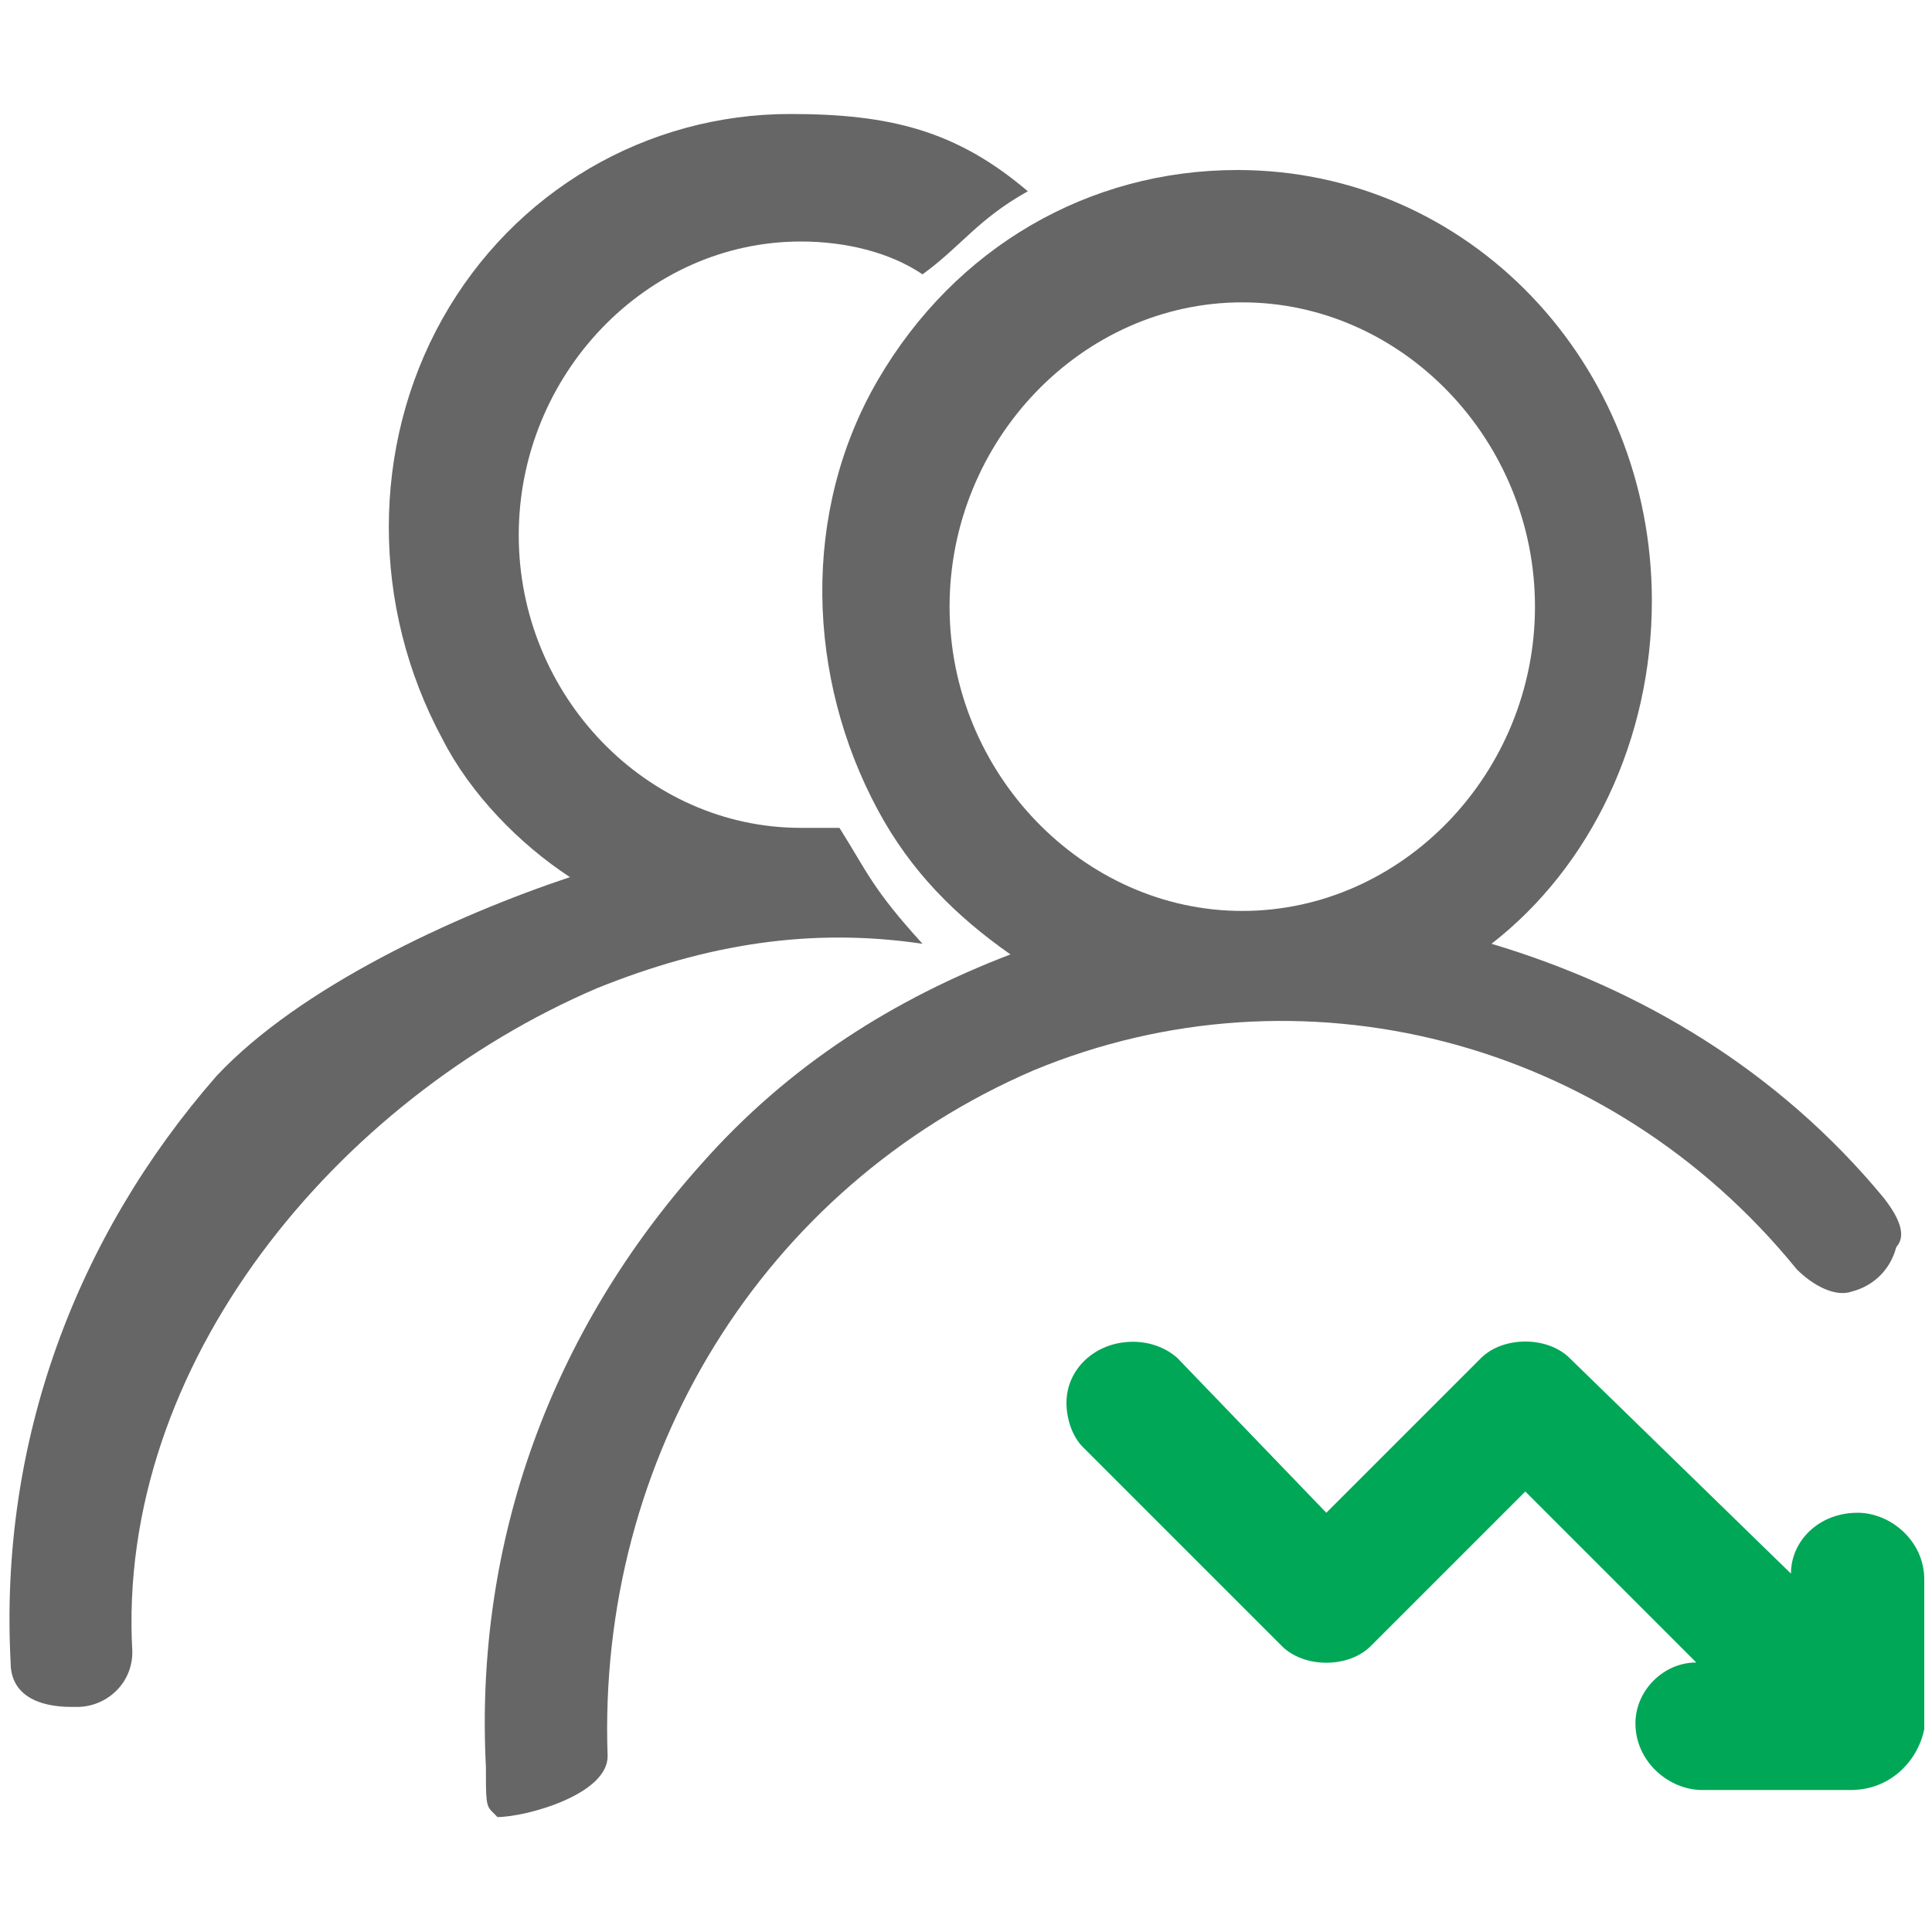
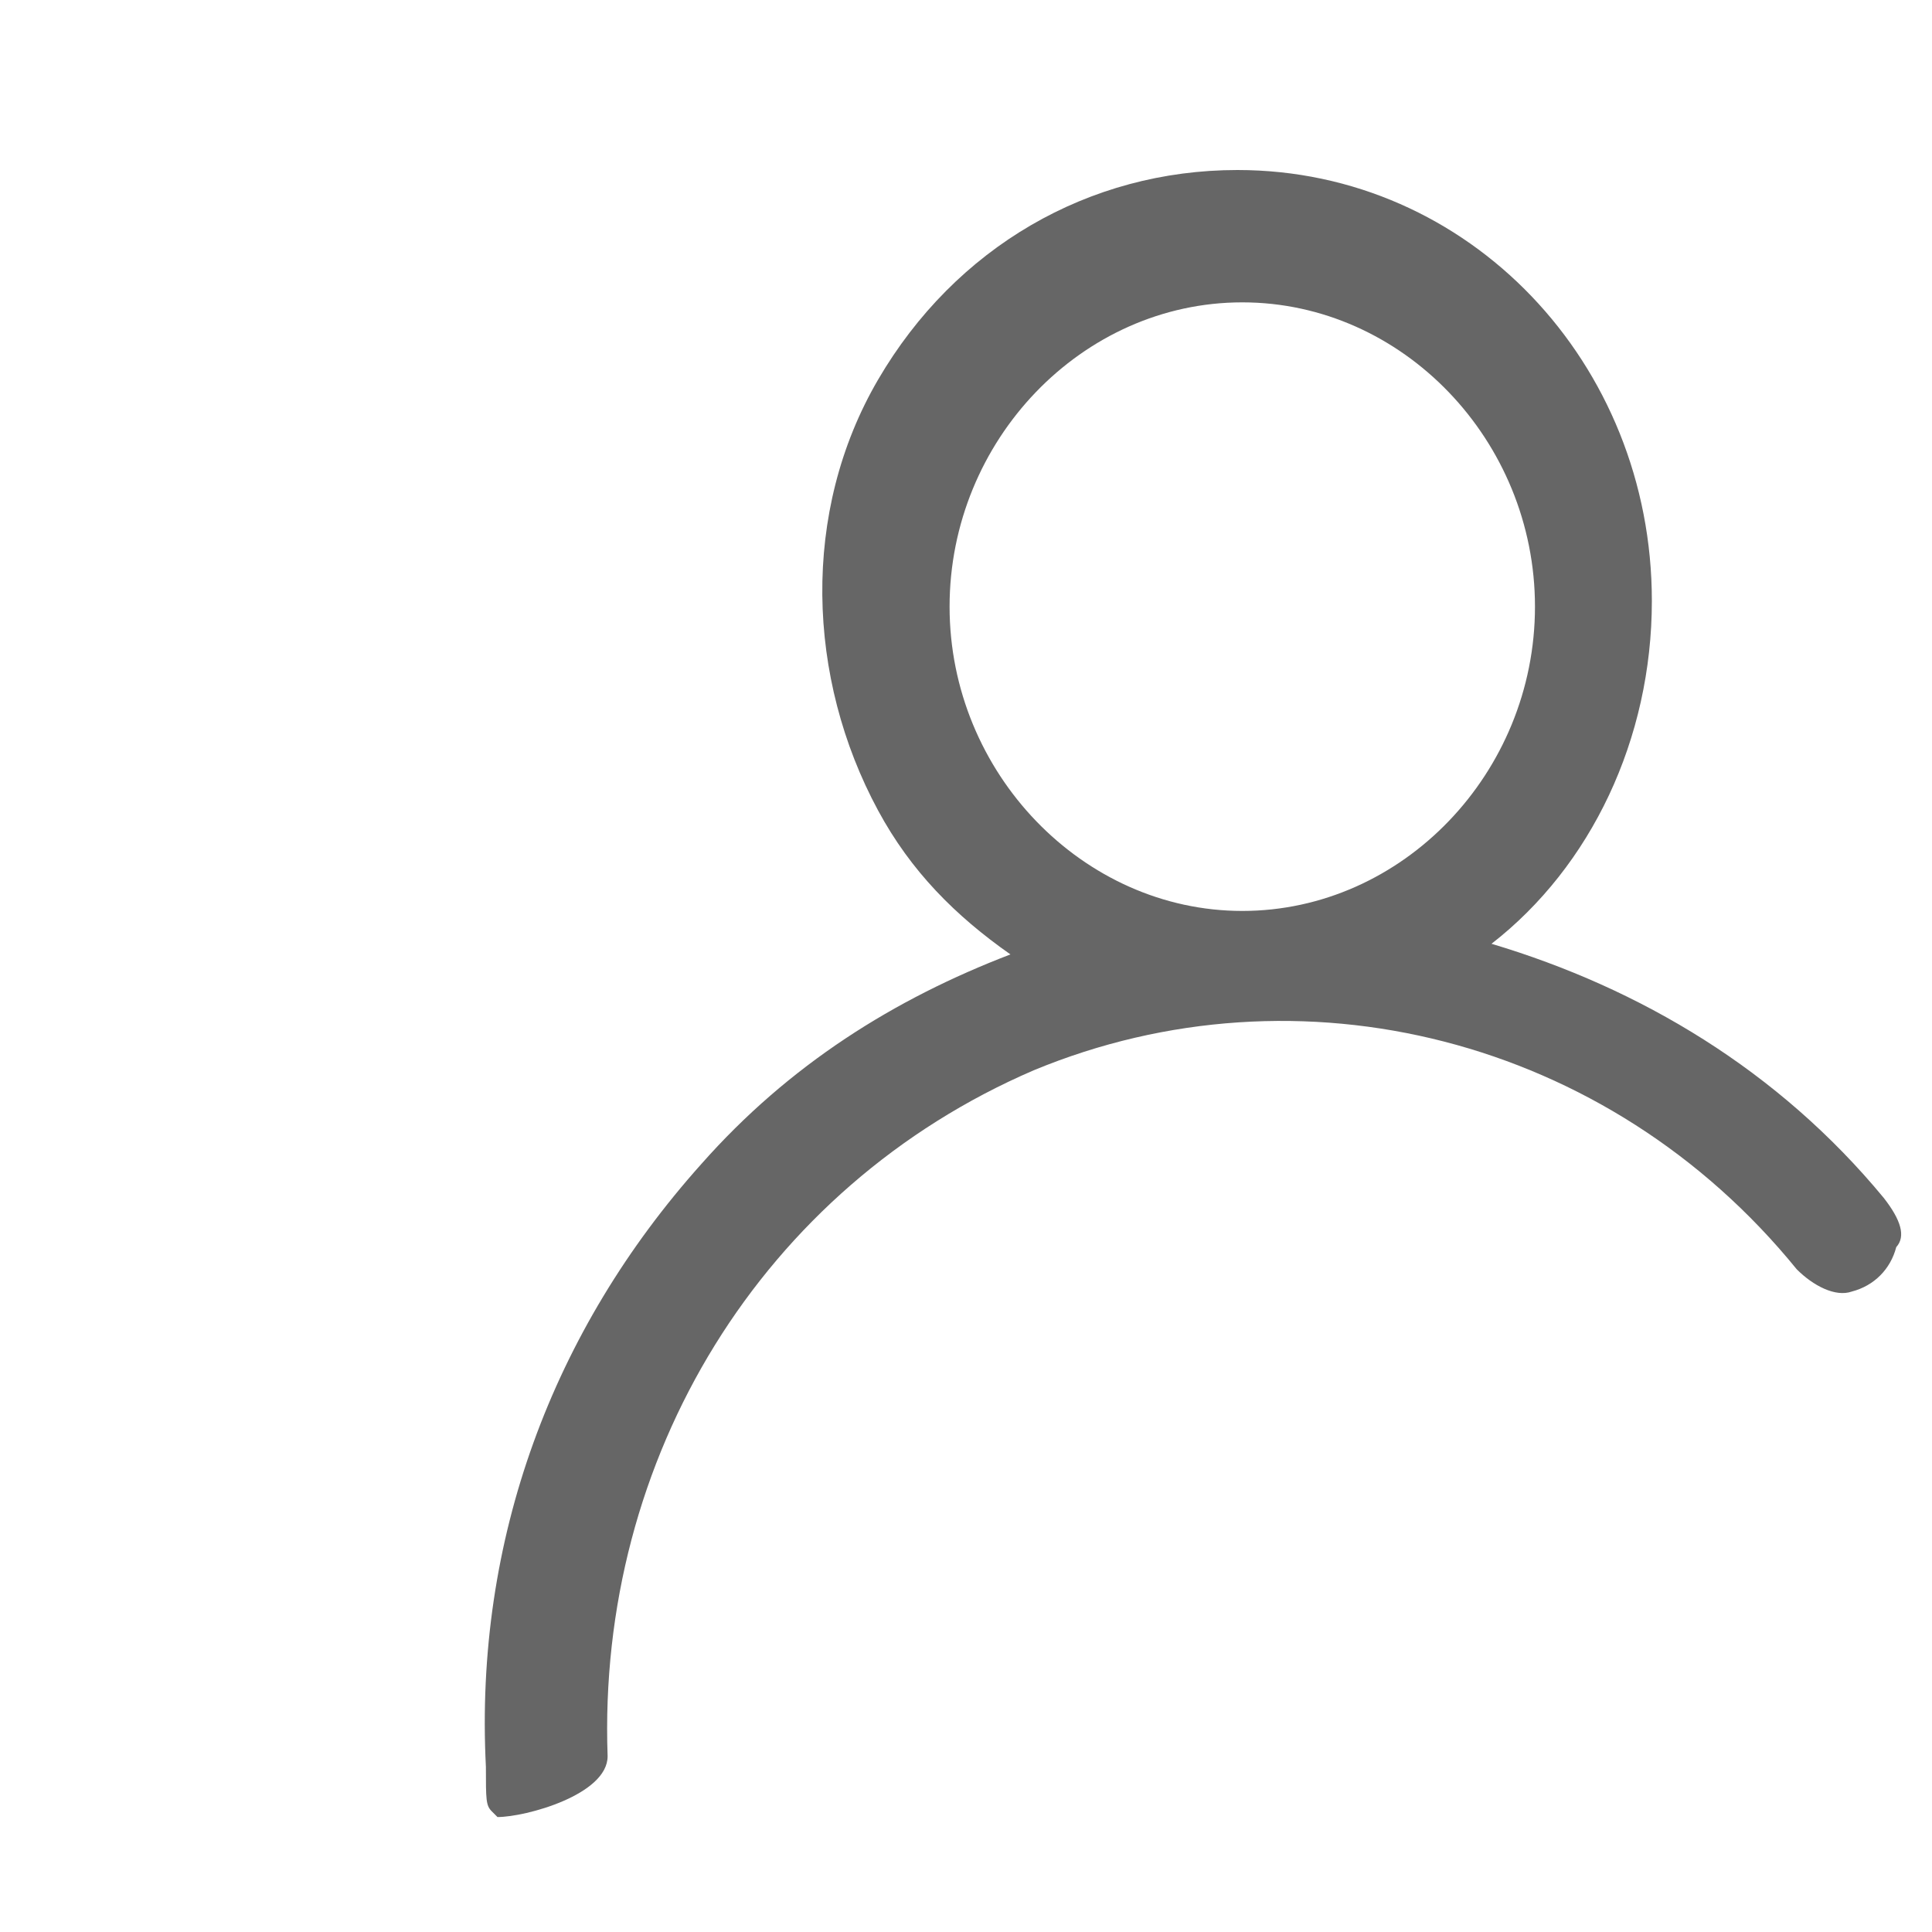
<svg xmlns="http://www.w3.org/2000/svg" version="1.1" id="图层_1" x="0px" y="0px" viewBox="0 0 200 200" style="enable-background:new 0 0 200 200;" xml:space="preserve">
  <style type="text/css">
	.st0{fill:#666666;}
	.st1{fill:#00A757;}
</style>
  <path class="st0" d="M195,124c-10.9-13.2-25.2-21.7-40.6-26.3c10.3-8,16.6-21.2,16.6-35.5c0-24.6-18.9-44.6-42.9-44.6  c-15.4,0-29.2,8-37.2,21.7s-7.4,30.9,0,44.6c3.4,6.3,8,10.9,13.7,14.9c-12,4.6-22.9,11.4-32,21.7c-15.4,17.2-23.5,38.9-22.3,62.4  c0,3.4,0,4,0.6,4.6l0.6,0.6c2.9,0,11.4-2.3,11.4-6.3c-1.1-30.9,16-58.9,44.1-71c27.5-11.4,59.5-3.4,79,20.6c1.7,1.7,4,2.9,5.7,2.3  c2.3-0.6,4-2.3,4.6-4.6C197.3,128,196.8,126.3,195,124L195,124z M98.3,62.8c0-17.2,13.7-31.5,30.3-31.5c16.6,0,30.3,14.3,30.3,31.5  s-13.7,31.5-30.3,31.5C112.1,94.3,98.3,80,98.3,62.8L98.3,62.8z" />
-   <path class="st0" d="M86.9,85.7h-4c-16,0-29.2-13.7-29.2-30.3S66.9,25,82.9,25c4.6,0,9.2,1.1,12.6,3.4c4-2.9,5.7-5.7,10.9-8.6  c-7.4-6.3-14.3-8-24.6-8c-14.9,0-28.6,8-36,21.2s-7.4,29.8,0,43.5c2.9,5.7,8,10.9,13.2,14.3c-12,4-28,11.4-36.6,20.6  C7.9,128-0.1,149.2,1.1,172.1c0,3.4,2.9,4.6,6.3,4.6h0.6c2.9,0,5.7-2.3,5.7-5.7c-1.7-29.8,21.2-57.2,48.1-68.7  C73.2,97.7,84,96,95.5,97.7C90.3,92,89.8,90.3,86.9,85.7L86.9,85.7z" />
-   <path class="st1" d="M191.6,185.3h-15.4c-3.4,0-6.9-2.9-6.9-6.9c0-3.4,2.9-6.3,6.3-6.3l-17.7-17.7l-16,16c-2.3,2.3-6.9,2.3-9.2,0  l-20.6-20.6c-1.1-1.1-1.7-2.9-1.7-4.6c0-3.4,2.9-6.3,6.9-6.3c1.7,0,3.4,0.6,4.6,1.7l15.4,16l16-16c2.3-2.3,6.9-2.3,9.2,0l22.9,22.3  c0-3.4,2.9-6.3,6.9-6.3c3.4,0,6.9,2.9,6.9,6.9V179C198.5,182.4,195.6,185.3,191.6,185.3z" />
</svg>